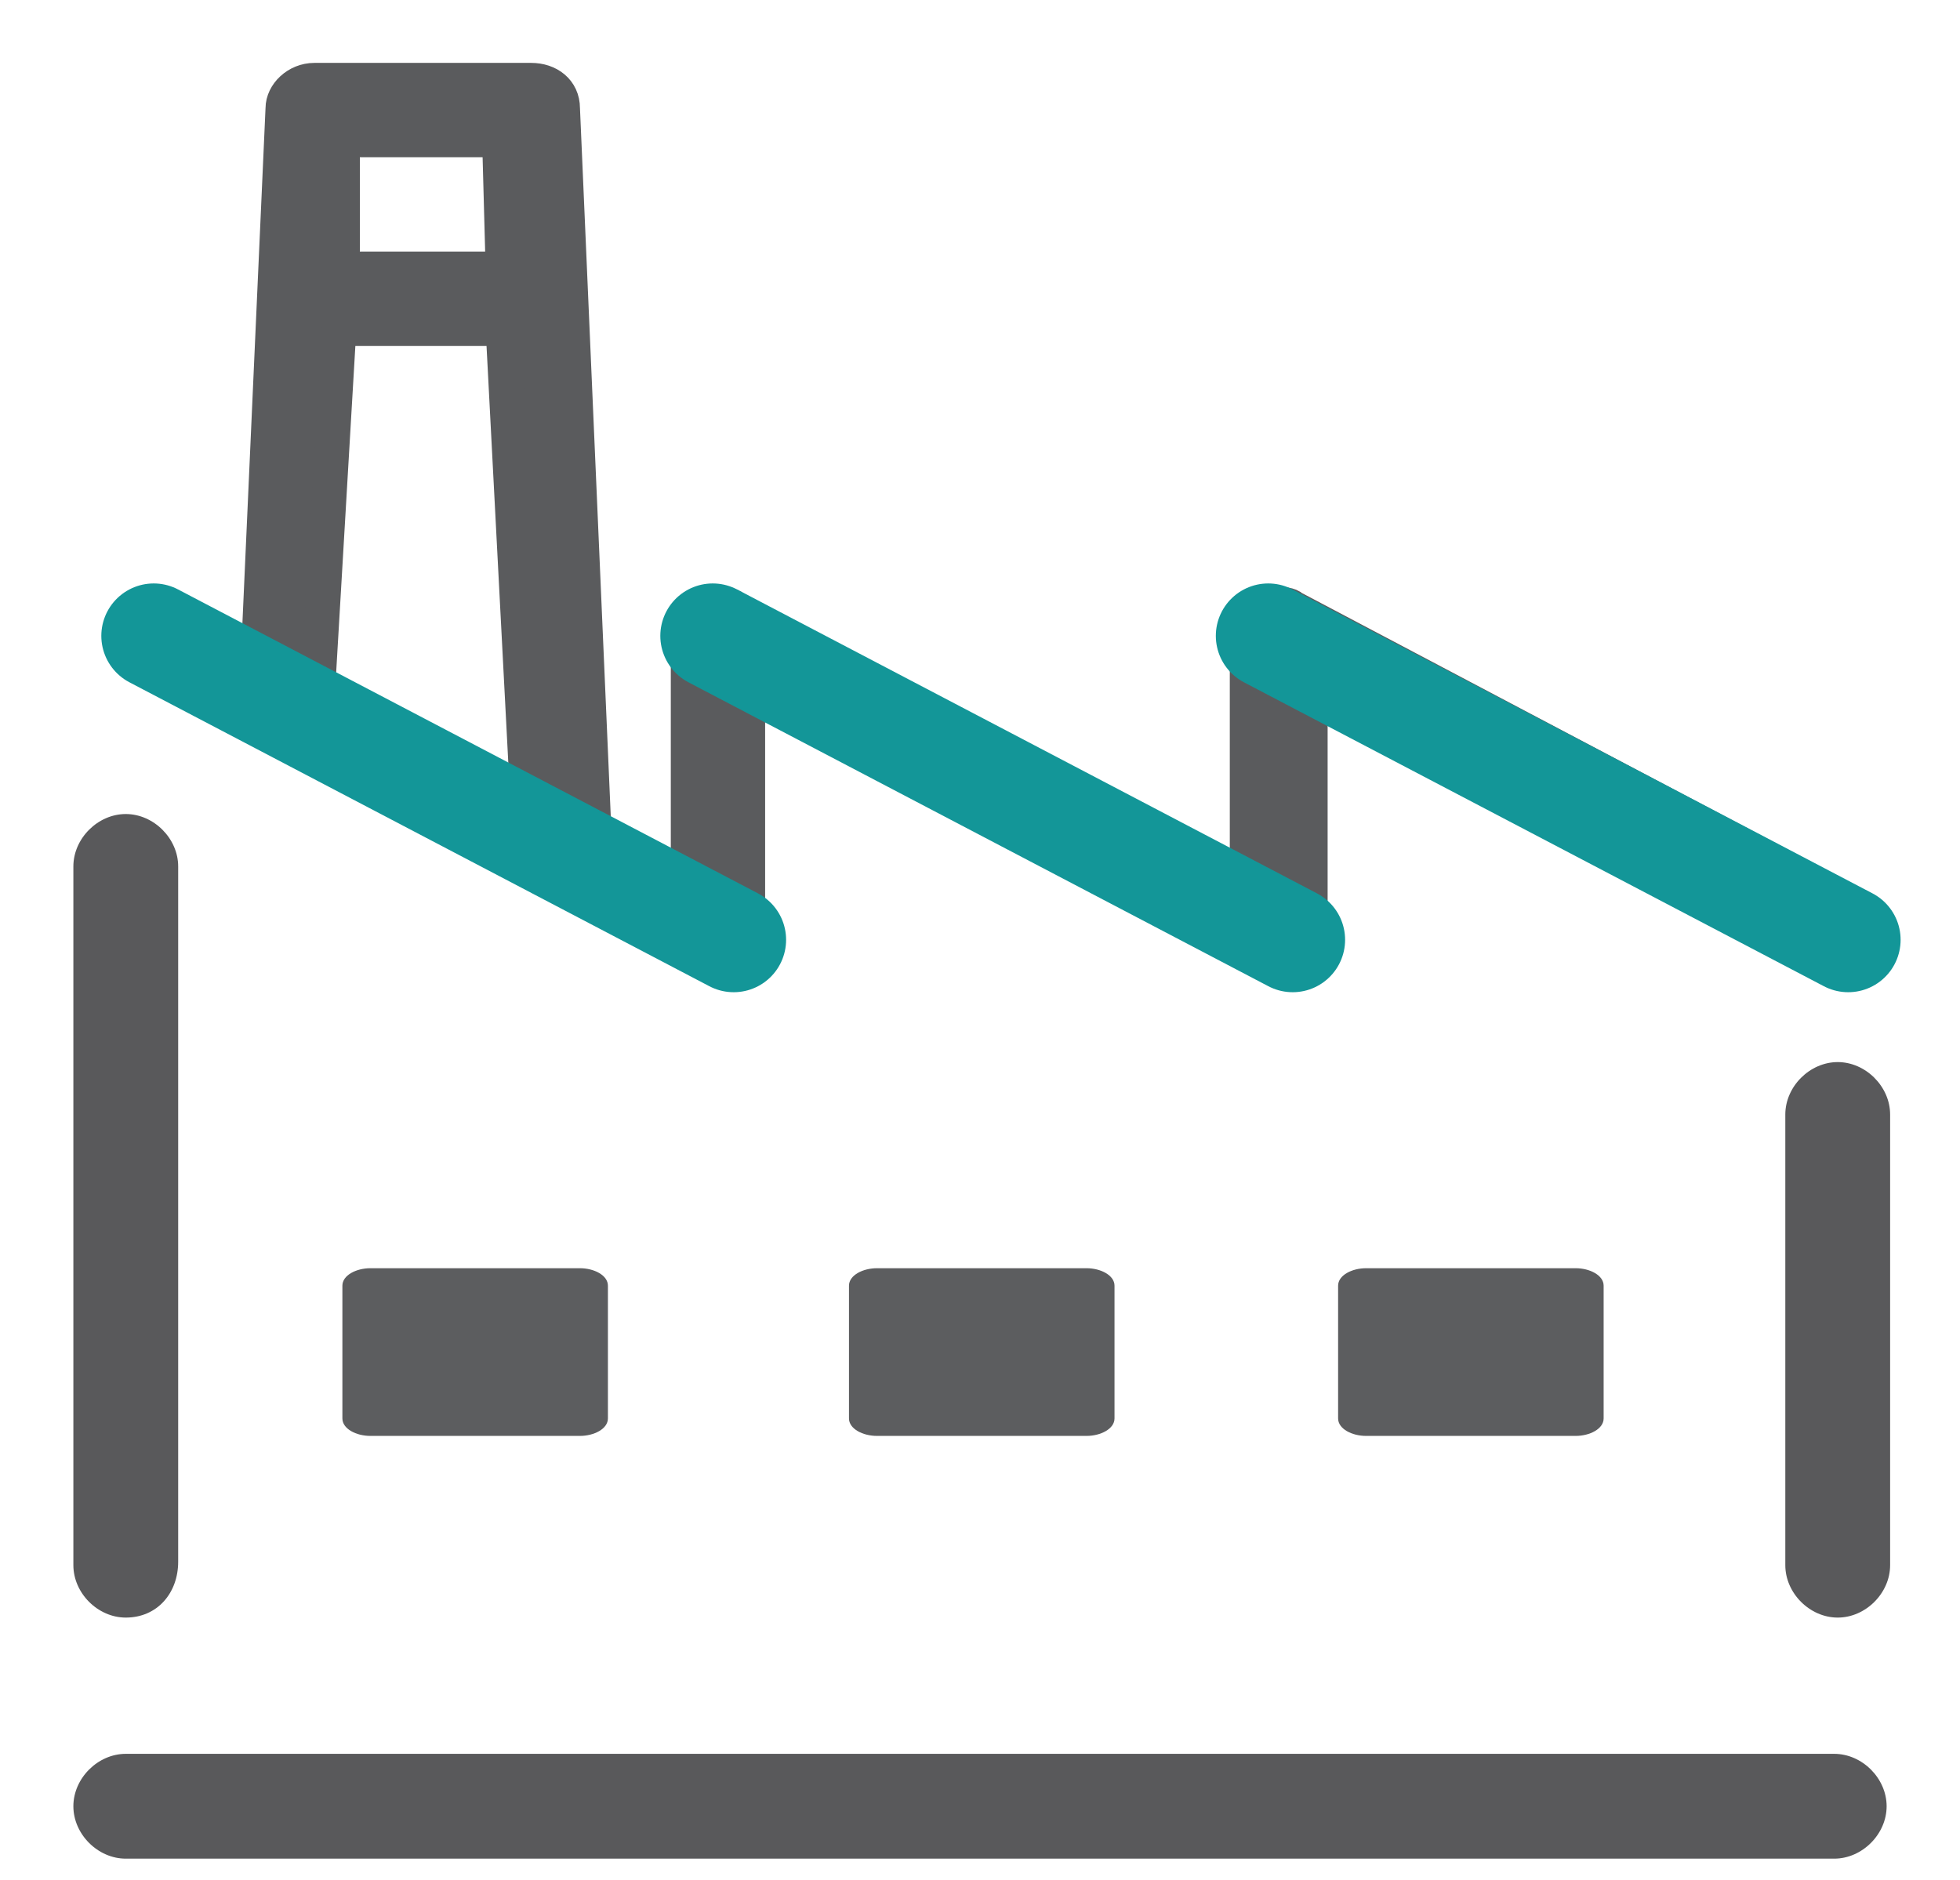
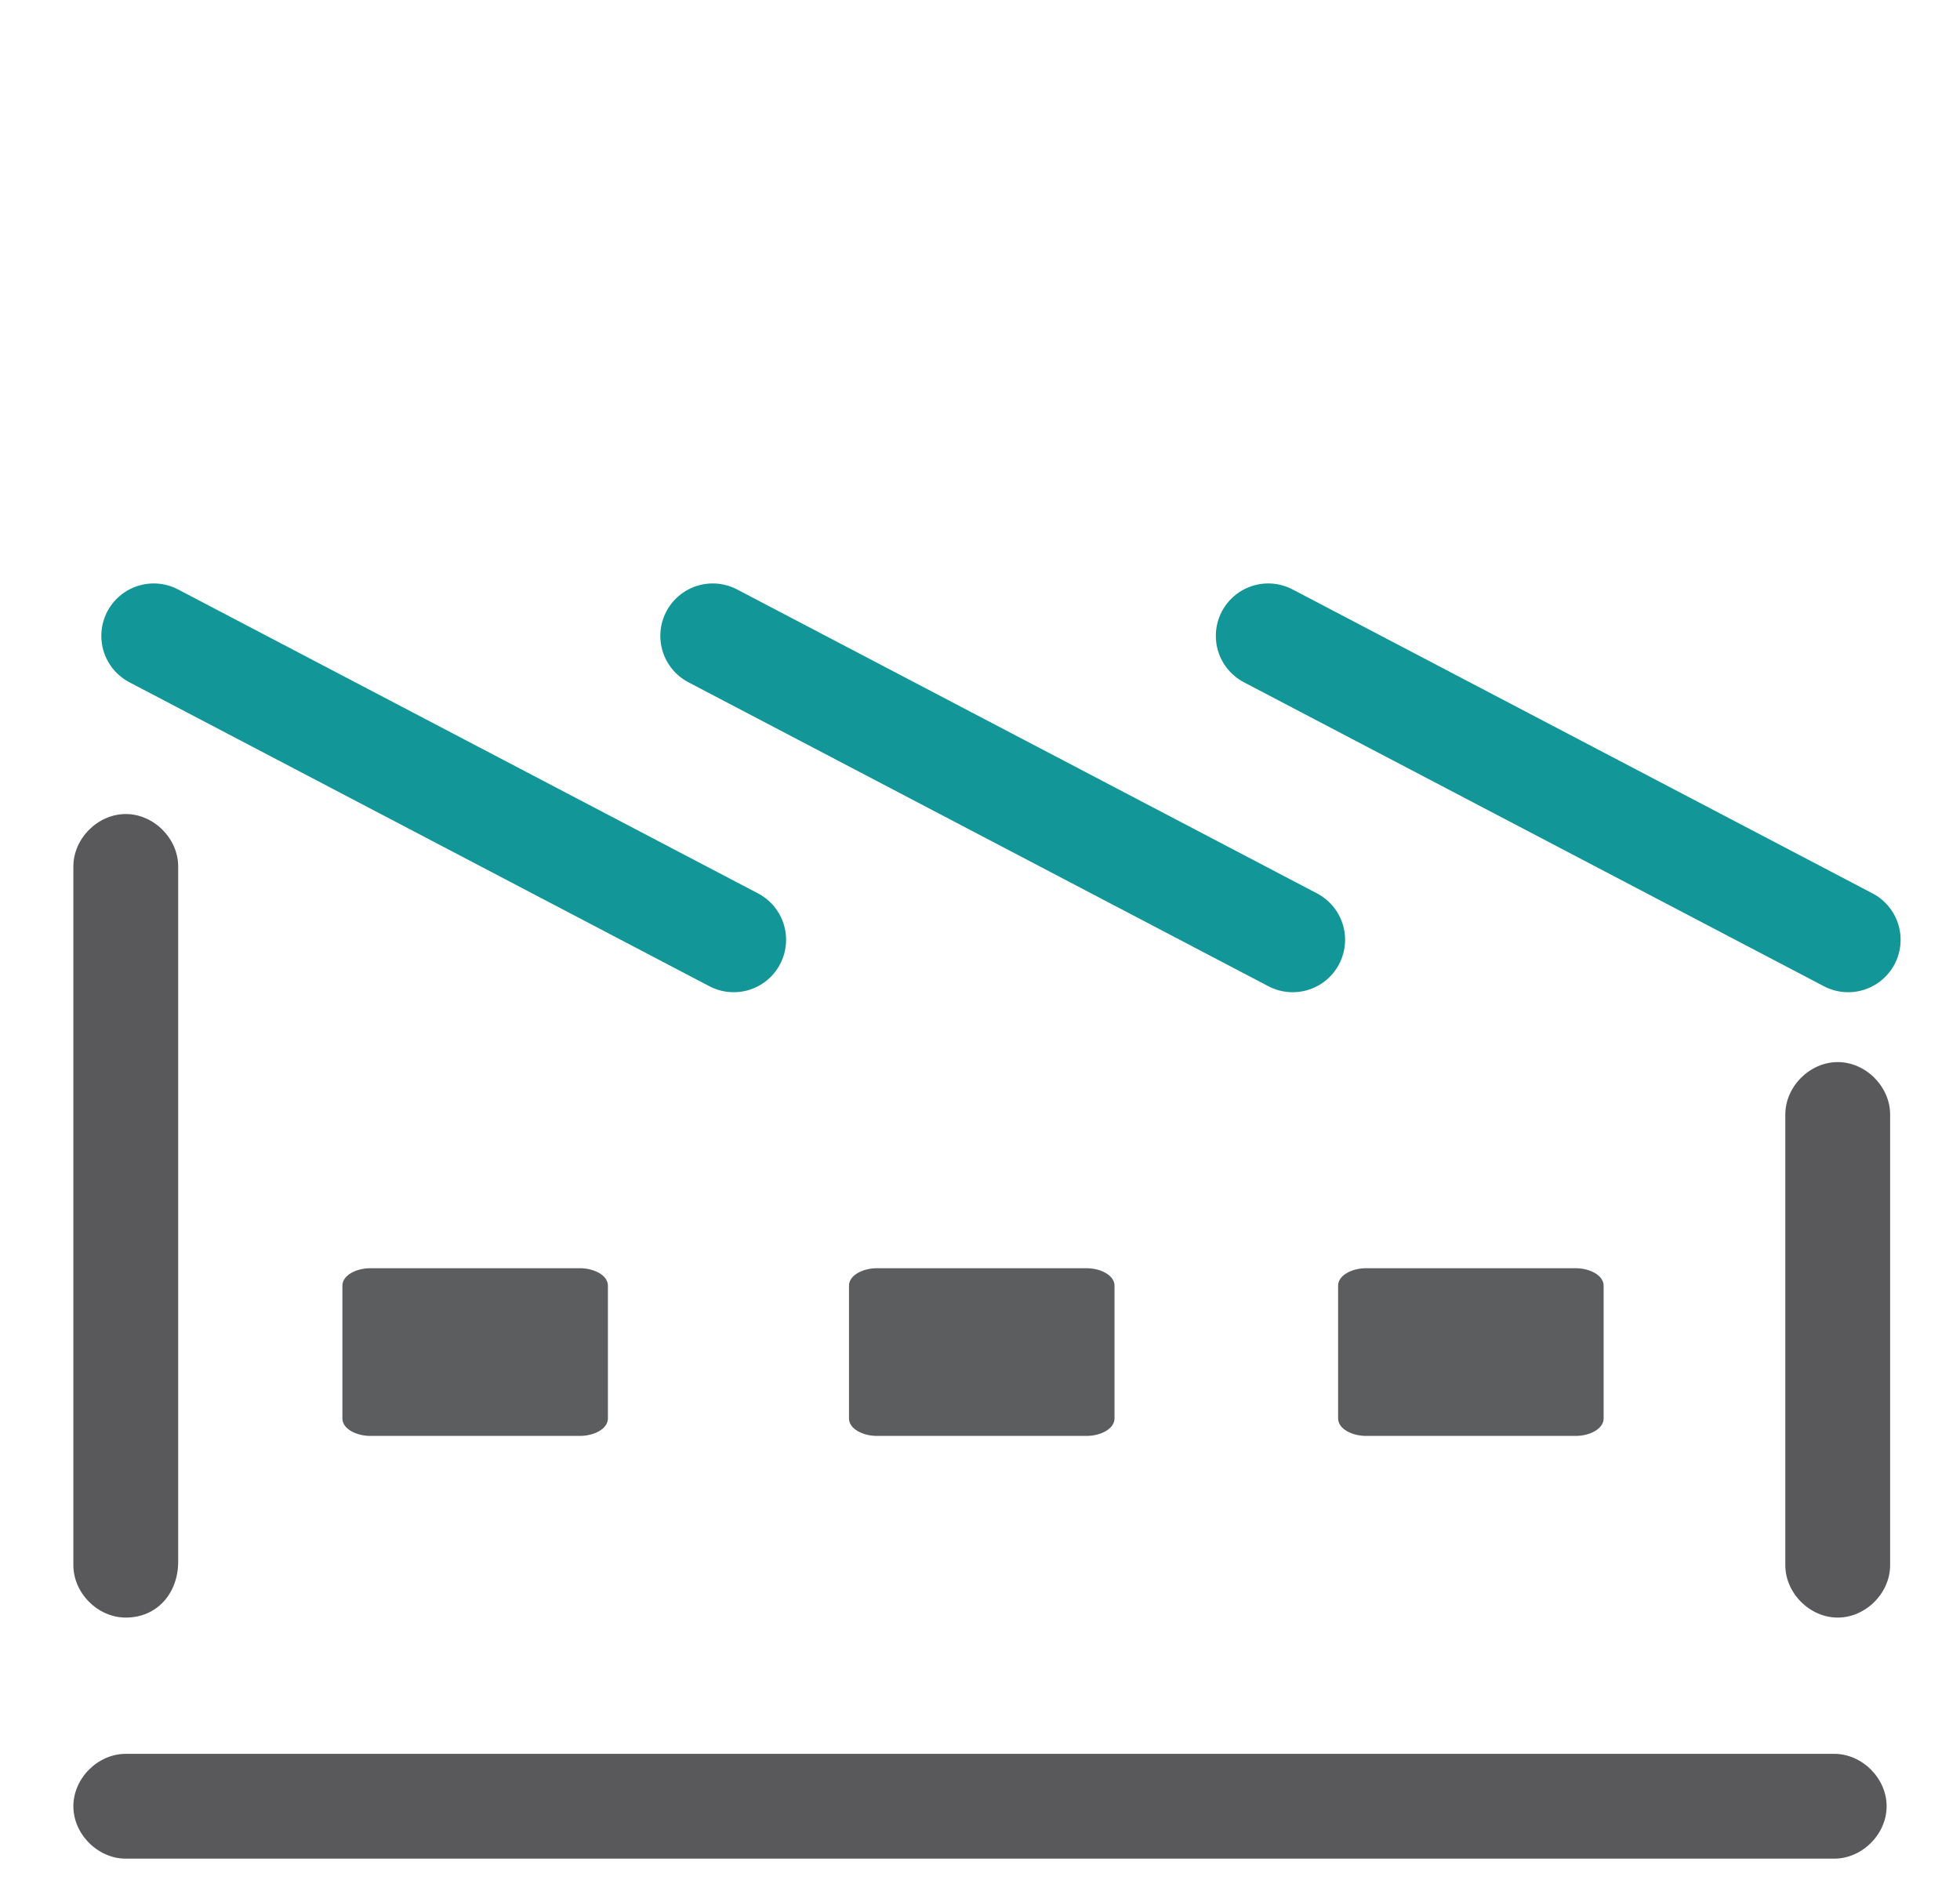
<svg xmlns="http://www.w3.org/2000/svg" x="0px" y="0px" viewBox="0 0 56.1 53.8" style="enable-background:new 0 0 56.1 53.8;" xml:space="preserve">
  <style type="text/css"> .st0{display:none;} .st1{display:inline;fill:#58595B;} .st2{display:inline;fill:#069799;} .st3{display:inline;fill:#59595B;} .st4{display:inline;fill:#139698;} .st5{fill:#5A5B5D;stroke:#5A5B5D;stroke-miterlimit:10;} .st6{fill:#59595B;} .st7{fill:#5C5D5F;} .st8{fill:none;stroke:#139698;stroke-width:3;stroke-linecap:round;stroke-miterlimit:10;} </style>
  <g id="Warstwa_1" class="st0">
    <path class="st1" d="M32.8,25.9c0,0.6-0.4,1-1,1h-7.5c-0.6,0-1-0.4-1-1v-7.5c0-0.6,0.4-1,1-1h7.5c0.6,0,1,0.4,1,1V25.9z" />
    <path class="st1" d="M54.3,19.9l-10.5-7.7l0.2,0.1V5h-9.7v0.4L28,0.7L1.8,19.9c-0.6,0.4-0.7,1.2-0.3,1.7s1.2,0.7,1.7,0.3L28,3.8 l24.8,18.1c0.2,0.2,0.5,0.2,0.7,0.2c0.4,0,0.8-0.2,1-0.5C54.9,21,54.8,20.3,54.3,19.9z" />
    <path class="st1" d="M7.9,46c-0.8,0-1.5-0.7-1.5-1.5V24.8c0-0.8,0.7-1.5,1.5-1.5s1.5,0.7,1.5,1.5v19.7C9.4,45.3,8.7,46,7.9,46z" />
    <path class="st1" d="M47.9,46c-0.8,0-1.5-0.7-1.5-1.5V24.8c0-0.8,0.7-1.5,1.5-1.5s1.5,0.7,1.5,1.5v19.7C49.4,45.3,48.7,46,47.9,46z " />
    <path class="st2" d="M42.9,46.1H12.7c-0.8,0-1.5-0.7-1.5-1.5s0.7-1.5,1.5-1.5H43c0.8,0,1.5,0.7,1.5,1.5 C44.4,45.5,43.7,46.1,42.9,46.1z" />
-     <path class="st2" d="M48.5,49.8c0.8,0,1.5,0.7,1.5,1.5s-0.7,1.5-1.5,1.5H7.8c-0.8,0-1.5-0.7-1.5-1.5s0.7-1.5,1.5-1.5" />
  </g>
  <g id="Warstwa_2" class="st0">
    <path class="st3" d="M32.5,26.3c0,0.6-0.4,1-1,1H24c-0.6,0-1-0.4-1-1v-7.5c0-0.6,0.4-1,1-1h7.5c0.6,0,1,0.4,1,1V26.3z" />
    <path class="st4" d="M54,20.3l-10.5-7.7l0.2,0.1V5.4h-9.7l0,0.4l-6.4-4.6L1.5,20.3C1,20.7,0.9,21.5,1.3,22s1.2,0.7,1.7,0.3 L27.7,4.2l24.8,18.1c0.2,0.2,0.5,0.2,0.7,0.2c0.4,0,0.8-0.2,1-0.5C54.7,21.5,54.6,20.7,54,20.3z" />
    <path class="st3" d="M7.7,46.4c-0.8,0-1.5-0.7-1.5-1.5V25.2c0-0.8,0.7-1.5,1.5-1.5s1.5,0.7,1.5,1.5v19.7 C9.2,45.7,8.5,46.4,7.7,46.4z" />
    <path class="st3" d="M47.7,46.4c-0.8,0-1.5-0.7-1.5-1.5V25.2c0-0.8,0.7-1.5,1.5-1.5s1.5,0.7,1.5,1.5v19.7 C49.2,45.7,48.5,46.4,47.7,46.4z" />
    <path class="st3" d="M48.3,50.2c0.8,0,1.5,0.7,1.5,1.5c0,0.8-0.7,1.5-1.5,1.5H7.6c-0.8,0-1.5-0.7-1.5-1.5c0-0.8,0.7-1.5,1.5-1.5" />
  </g>
  <g id="Warstwa_3">
    <g>
-       <path class="st5" d="M5.4,19.6l2.4,1.3l3.9,2.1l8.4,4.5c0.1,0.1,0.3,0.1,0.4,0.1c0.5,0,0.9-0.4,0.9-0.9v-7.1l14.8,7.8 c0.1,0.1,0.3,0.1,0.4,0.1c0.5,0,0.9-0.4,0.9-0.9v-7.1l14.3,7.6v0.1c0.6,0,0.7-0.3,1.3-0.3l0.5-0.3c0-0.3-0.2-0.6-0.5-0.7 l-16.1-8.5c-0.1-0.1-0.3-0.1-0.4-0.1c-0.5,0-0.9,0.4-0.9,0.9v7.1L21,17.4c-0.1-0.1-0.3-0.1-0.4-0.1c-0.5,0-0.9,0.4-0.9,0.9v7.1 L17,23.8L16.1,3.1c0-0.5-0.4-0.8-0.9-0.8H9c-0.5,0-0.9,0.4-0.9,0.8L7.4,18.7l-2.5-1.3c-0.3-0.1-0.6-0.1-0.9,0 c-0.3,0.2-0.4,0.4-0.4,0.7 M9.8,4h4.5l0.1,3.7H9.8L9.8,4z M9.7,9.4h4.7l0.7,13.4l-6-3.2L9.7,9.4z" />
-     </g>
+       </g>
    <path class="st6" d="M3.6,46.3c-0.8,0-1.5-0.7-1.5-1.5V24.8c0-0.8,0.7-1.5,1.5-1.5s1.5,0.7,1.5,1.5v19.9 C5.1,45.6,4.5,46.3,3.6,46.3z" />
    <path class="st6" d="M52.6,46.3c-0.8,0-1.5-0.7-1.5-1.5V31.9c0-0.8,0.7-1.5,1.5-1.5s1.5,0.7,1.5,1.5v12.9 C54.1,45.6,53.4,46.3,52.6,46.3z" />
    <path class="st6" d="M52.5,50.2c0.8,0,1.5,0.7,1.5,1.5c0,0.8-0.7,1.5-1.5,1.5H3.6c-0.8,0-1.5-0.7-1.5-1.5c0-0.8,0.7-1.5,1.5-1.5" />
    <path class="st7" d="M17.4,40.6c0,0.3-0.4,0.5-0.8,0.5h-6c-0.4,0-0.8-0.2-0.8-0.5v-3.8c0-0.3,0.4-0.5,0.8-0.5h6 c0.4,0,0.8,0.2,0.8,0.5V40.6z" />
    <path class="st7" d="M31.9,40.6c0,0.3-0.4,0.5-0.8,0.5h-6c-0.4,0-0.8-0.2-0.8-0.5v-3.8c0-0.3,0.4-0.5,0.8-0.5h6 c0.4,0,0.8,0.2,0.8,0.5V40.6z" />
    <path class="st7" d="M45.9,40.6c0,0.3-0.4,0.5-0.8,0.5h-6c-0.4,0-0.8-0.2-0.8-0.5v-3.8c0-0.3,0.4-0.5,0.8-0.5h6 c0.4,0,0.8,0.2,0.8,0.5V40.6z" />
    <line class="st8" x1="4.4" y1="18.2" x2="21" y2="26.9" />
    <line class="st8" x1="36.3" y1="18.2" x2="52.9" y2="26.9" />
    <line class="st8" x1="20.4" y1="18.2" x2="37" y2="26.9" />
  </g>
</svg>